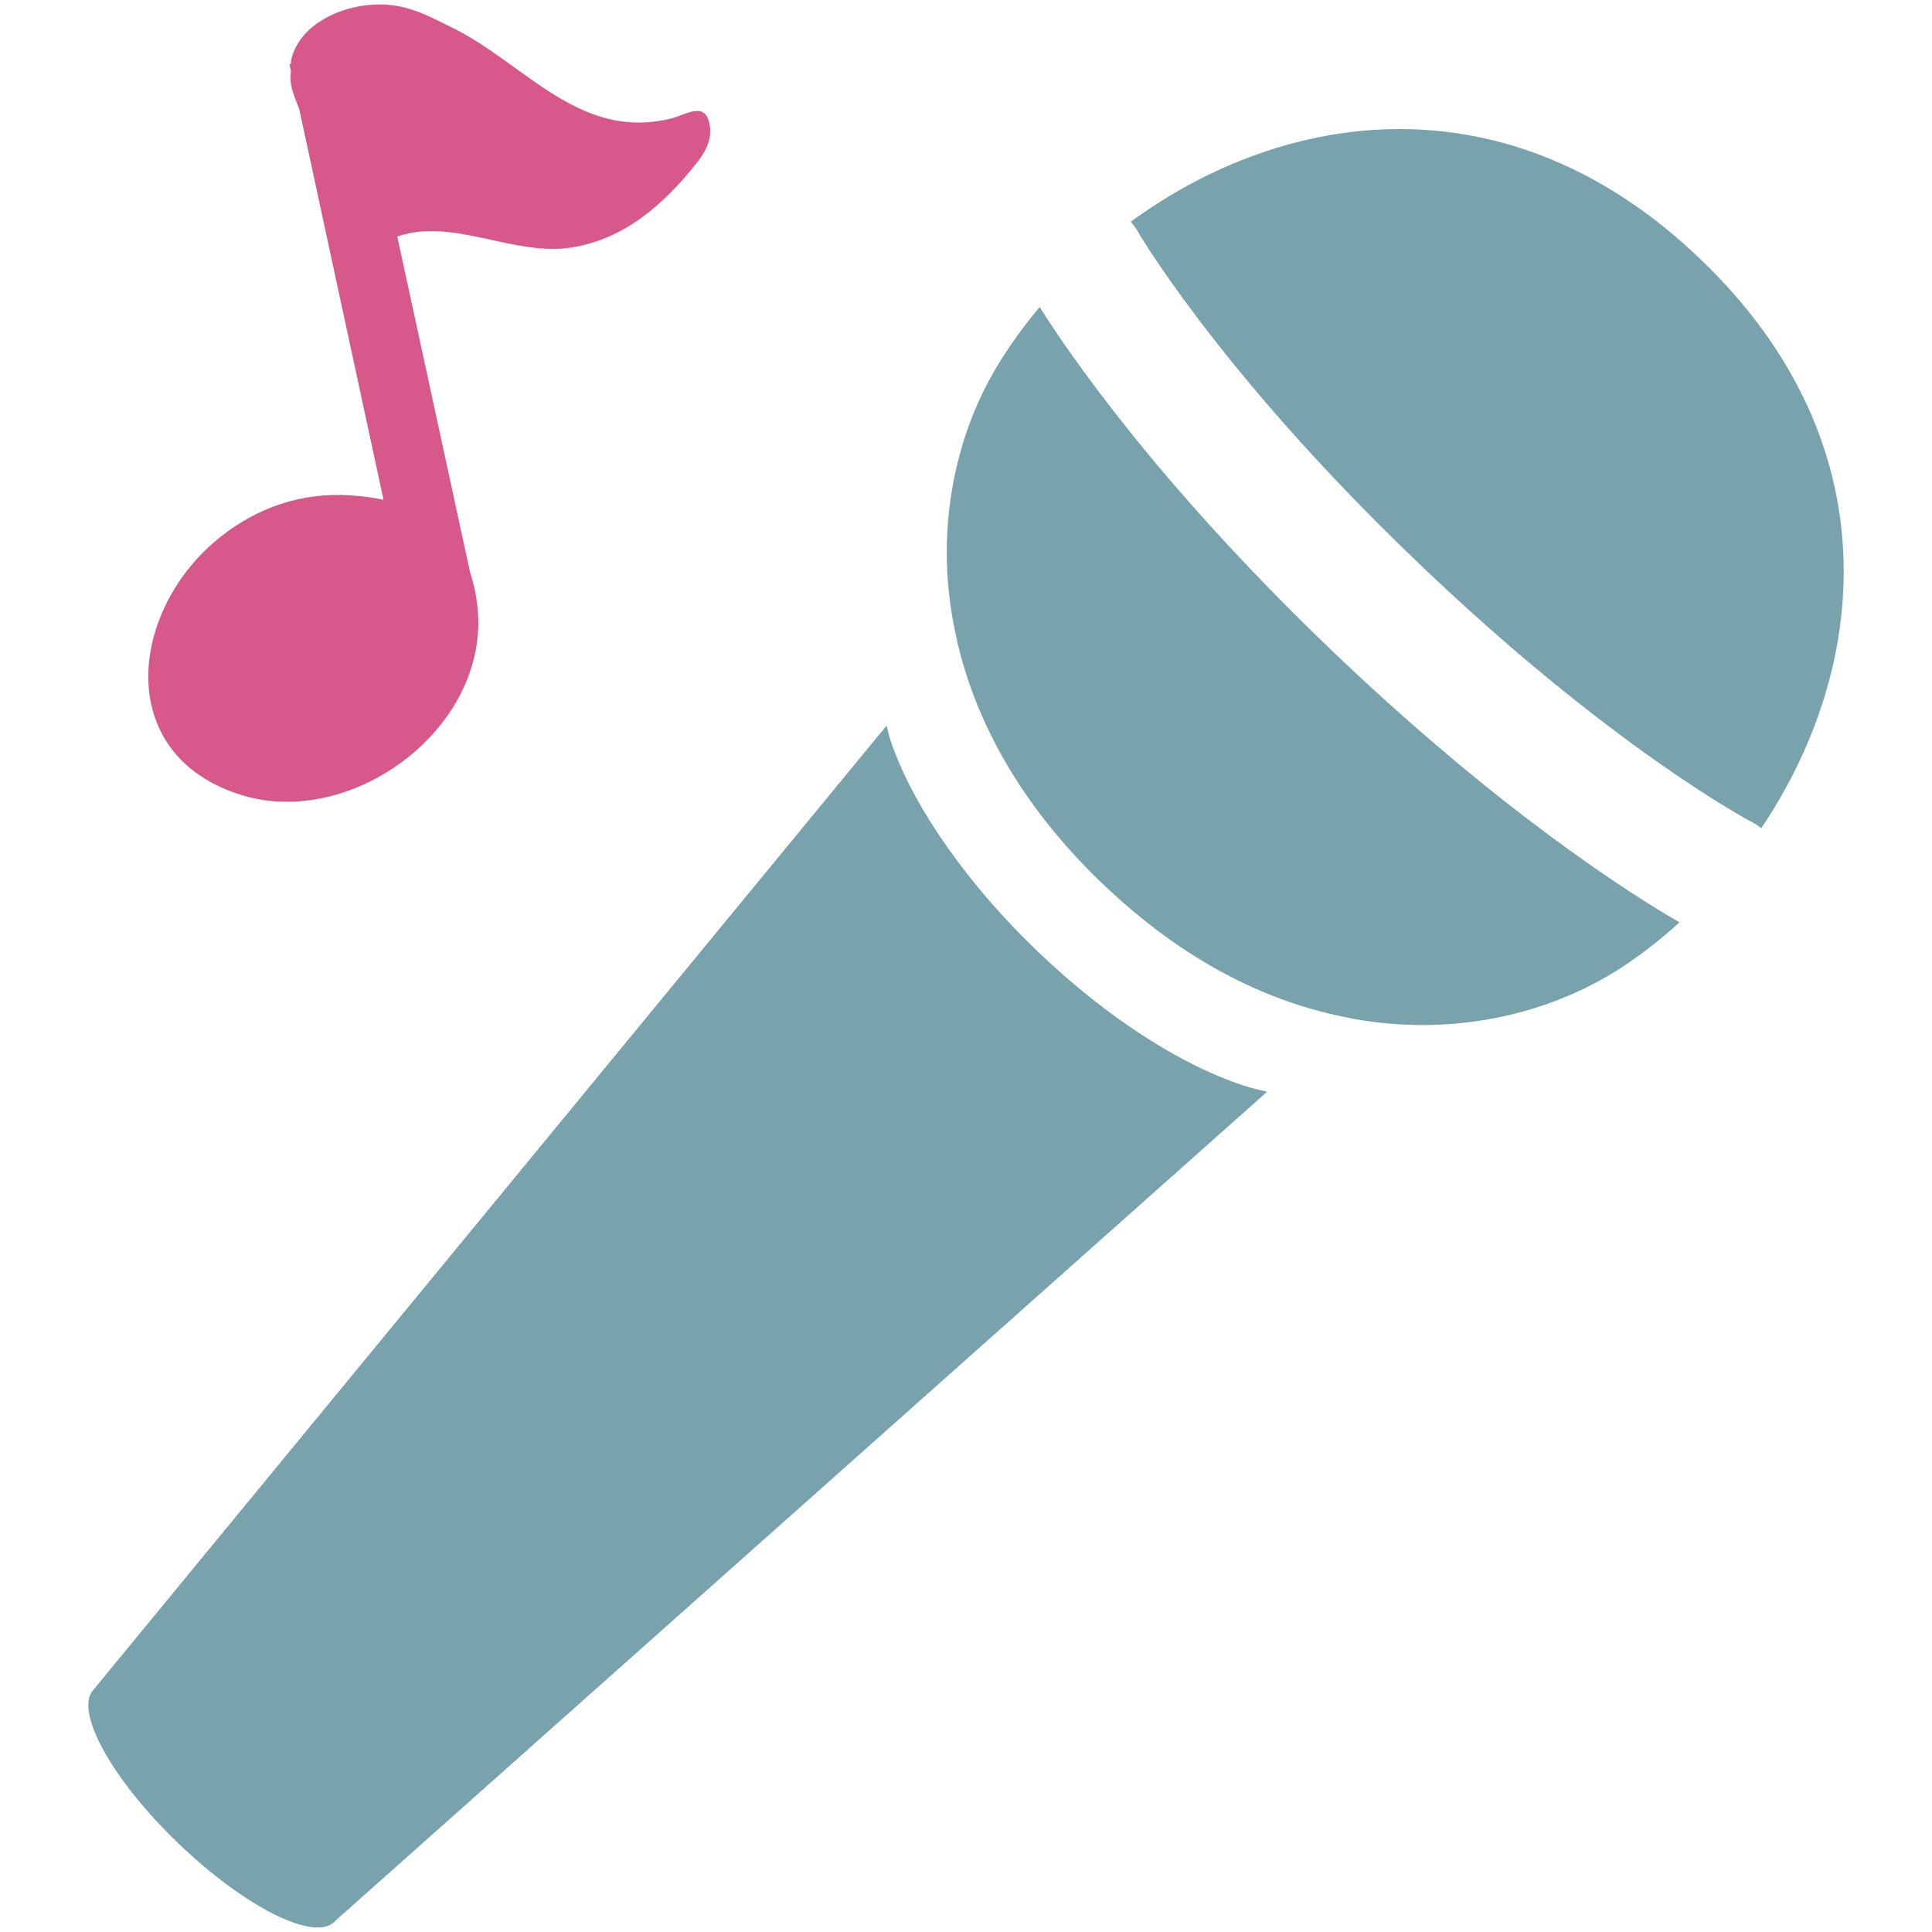
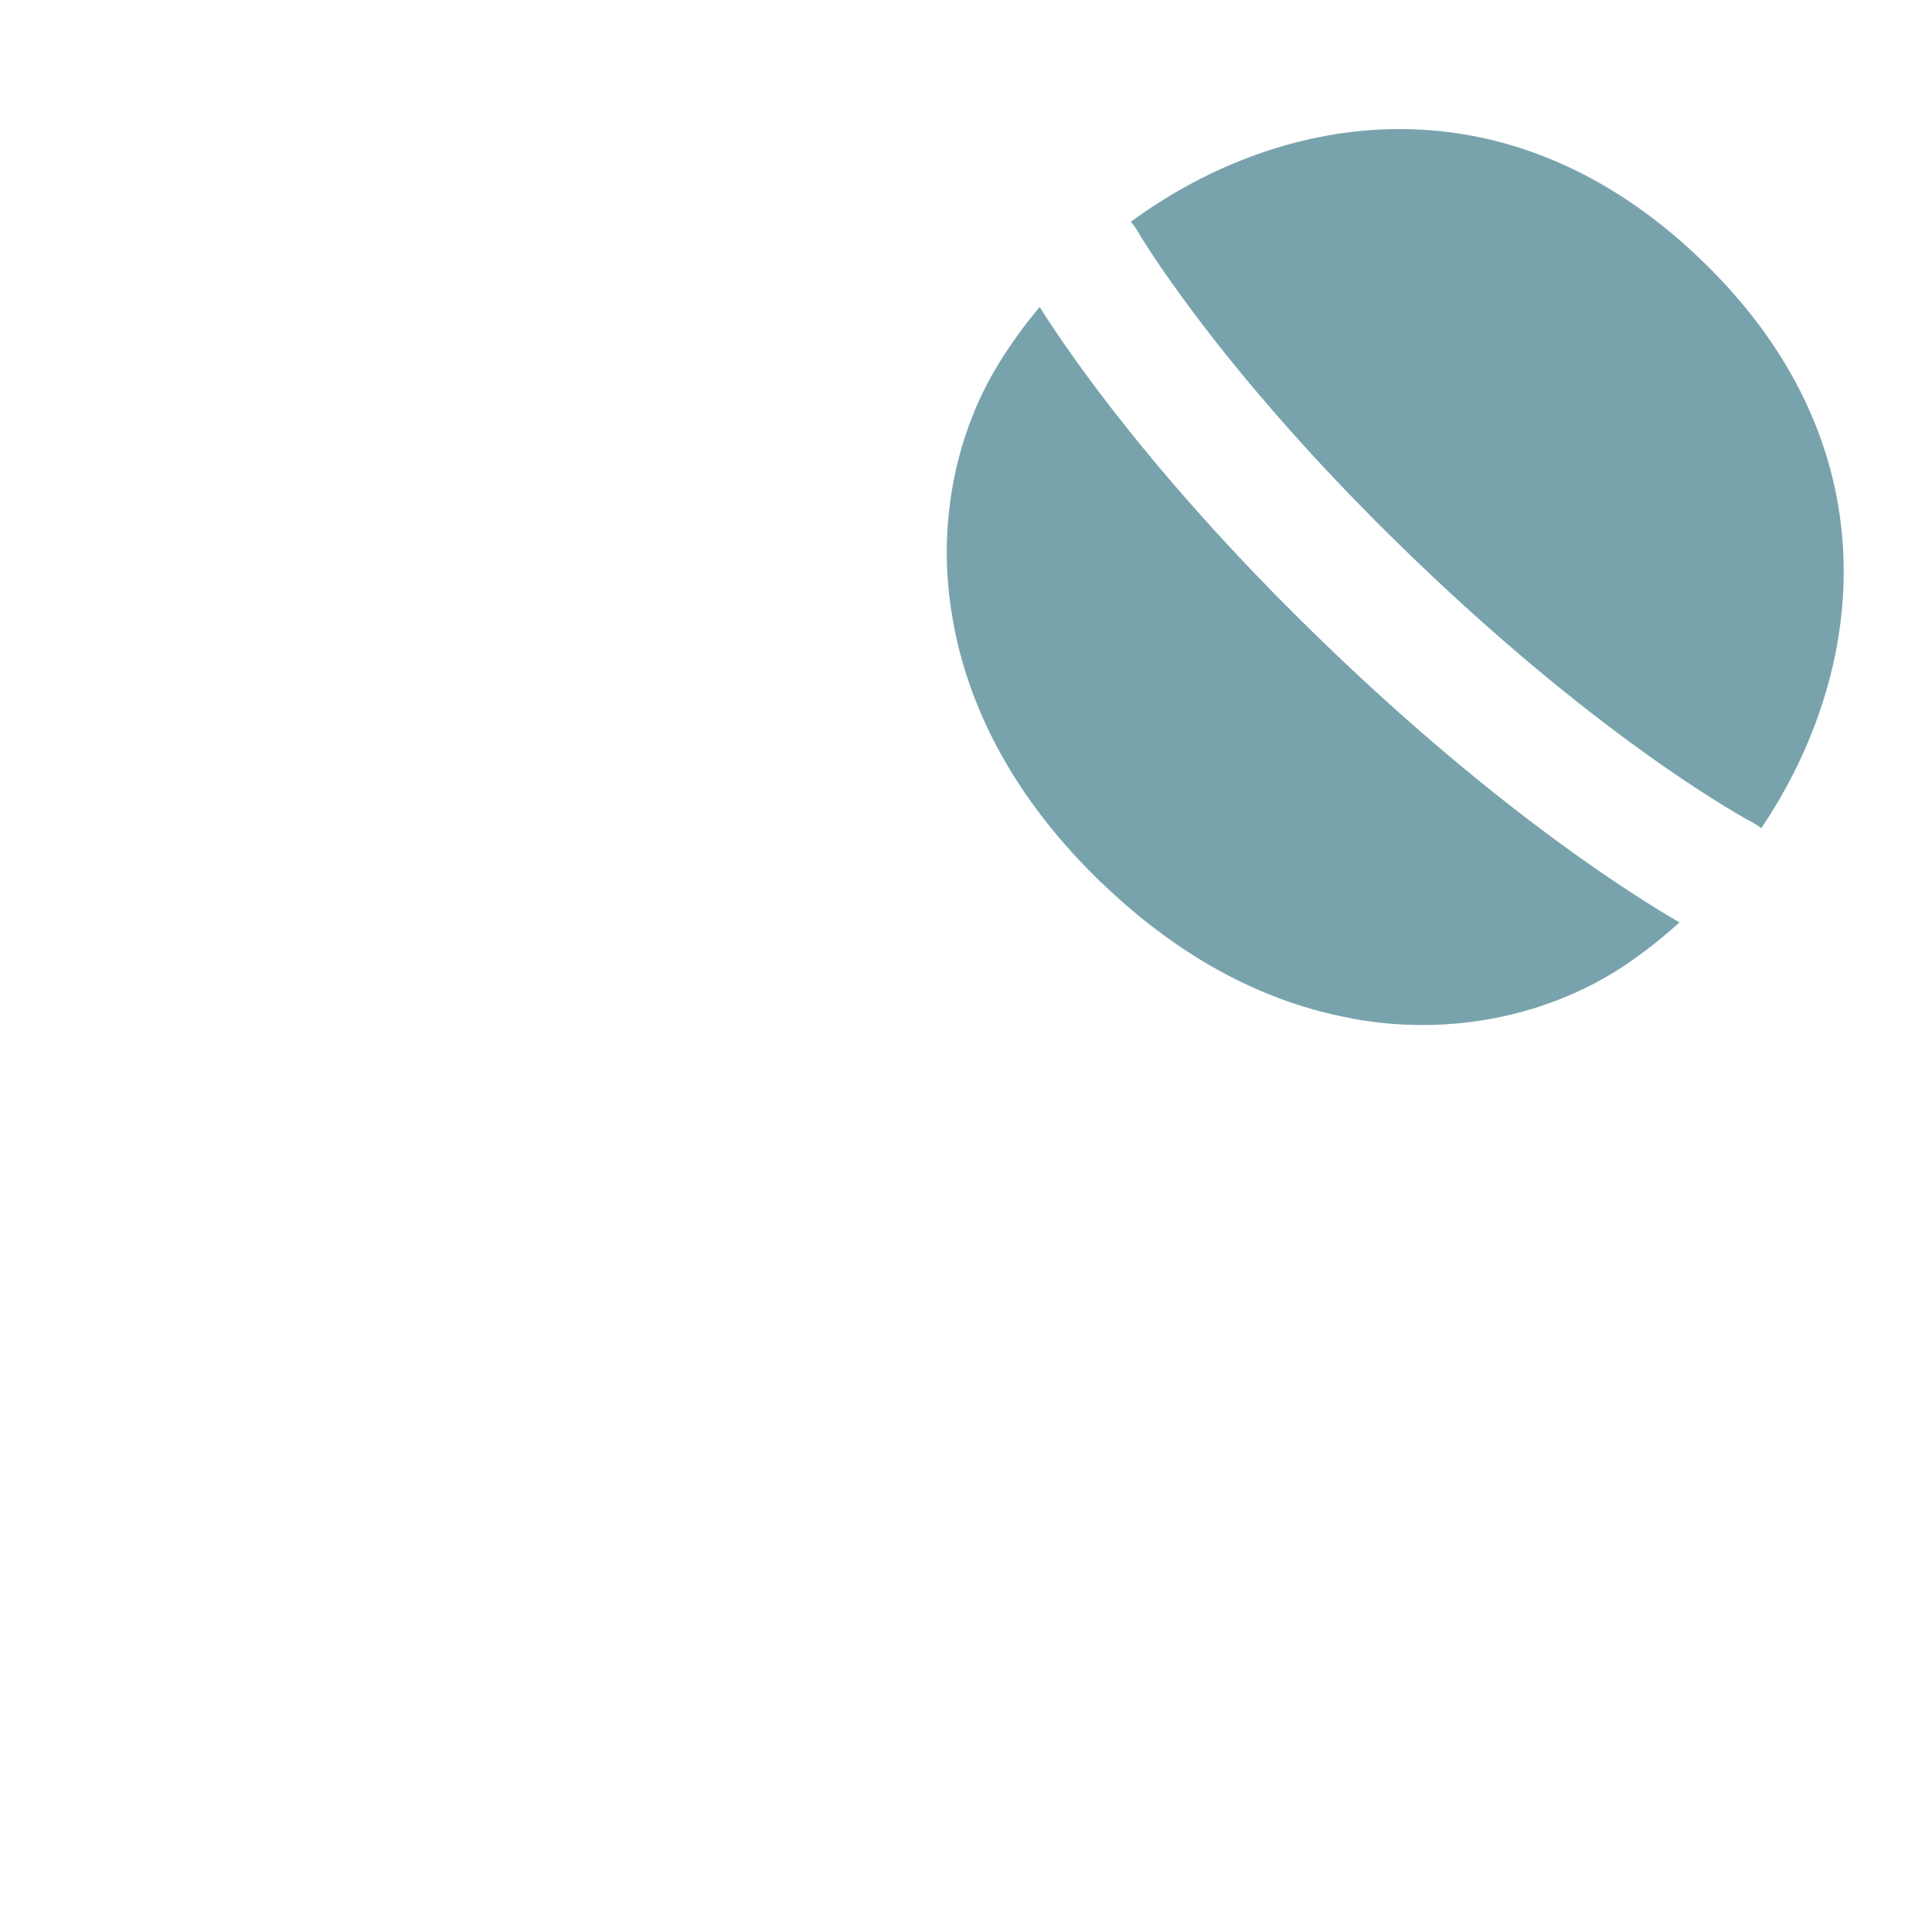
<svg xmlns="http://www.w3.org/2000/svg" width="128" height="128" style="enable-background:new 0 0 128 128;">
  <g>
-     <path d="M46.96,8.03c-0.36-1.27-1.52-0.42-2.5-0.18c-6.04,1.5-9.66-3.62-14.46-6 c-2.04-1.01-3.4-1.76-5.74-1.5c-2.2,0.25-4.52,1.52-4.98,3.67c-0.01,0.06,0.01,0.13,0,0.2l-0.1,0.03l0.09,0.44 c0,0.27-0.06,0.53,0,0.83c0.09,0.61,0.36,1.17,0.56,1.73l5.58,25.86c-0.68-0.14-1.39-0.24-2.18-0.29 c-3.31-0.23-6.22,0.87-8.52,2.67c-6.13,4.76-7.3,14.45,1.21,17.16c7.35,2.34,16.53-4.41,15.72-12.39 c-0.09-0.89-0.27-1.65-0.5-2.36l0,0l-4.82-22.23c3.66-1.28,7.72,1.33,11.54,0.73c3.52-0.56,6.12-2.86,8.28-5.58 C46.8,9.99,47.26,9.1,46.96,8.03z" style="fill:#D7598B;" />
-     <path d="M77.87,69.9c-3.04-1.69-6.18-4.04-9.19-6.93c-2.3-2.21-4.29-4.53-5.9-6.82 c-1.62-2.29-2.87-4.56-3.69-6.82c-0.15-0.41-0.24-0.84-0.35-1.26L6.2,111.94c-1.31,1.37,1.18,5.93,5.6,10.17 c4.4,4.24,9.05,6.57,10.37,5.2v-0.01l61.78-54.97c-0.53-0.12-1.04-0.24-1.56-0.41C80.9,71.43,79.4,70.75,77.87,69.9z" style="fill:#78A3AD;" />
    <path d="M68.88,20.34c-0.98,1.16-1.86,2.38-2.64,3.63c-2.23,3.56-3.67,8.27-3.5,13.48 c0.06,1.61,0.27,3.28,0.66,4.96l0,0.02c1.21,5.28,4.14,10.82,9.58,16.06h0.01c5.44,5.24,11.09,7.96,16.41,8.95 c0.01,0,0.02,0,0.03,0.01c0.18,0.03,0.34,0.08,0.52,0.1c1.52,0.26,3.02,0.37,4.49,0.36c5.2-0.04,9.84-1.67,13.31-4.02 c1.22-0.83,2.4-1.76,3.52-2.78c-2.96-1.71-11.84-7.25-23.26-18.23C76.56,31.88,70.69,23.22,68.88,20.34z" style="fill:#78A3AD;" />
    <path d="M112.7,17.21c-12.7-12.22-27.52-10.03-37.78-2.52c0.15,0.18,0.3,0.37,0.42,0.58l0.04,0.06l0.16,0.28 c0.16,0.25,0.4,0.64,0.74,1.16c0.68,1.03,1.74,2.56,3.21,4.5c2.95,3.88,7.56,9.38,14.19,15.75c12.82,12.34,22.12,17.31,22.43,17.47 v0c0.21,0.11,0.4,0.24,0.58,0.38C123.79,44.32,125.41,29.42,112.7,17.21z" style="fill:#78A3AD;" />
  </g>
</svg>